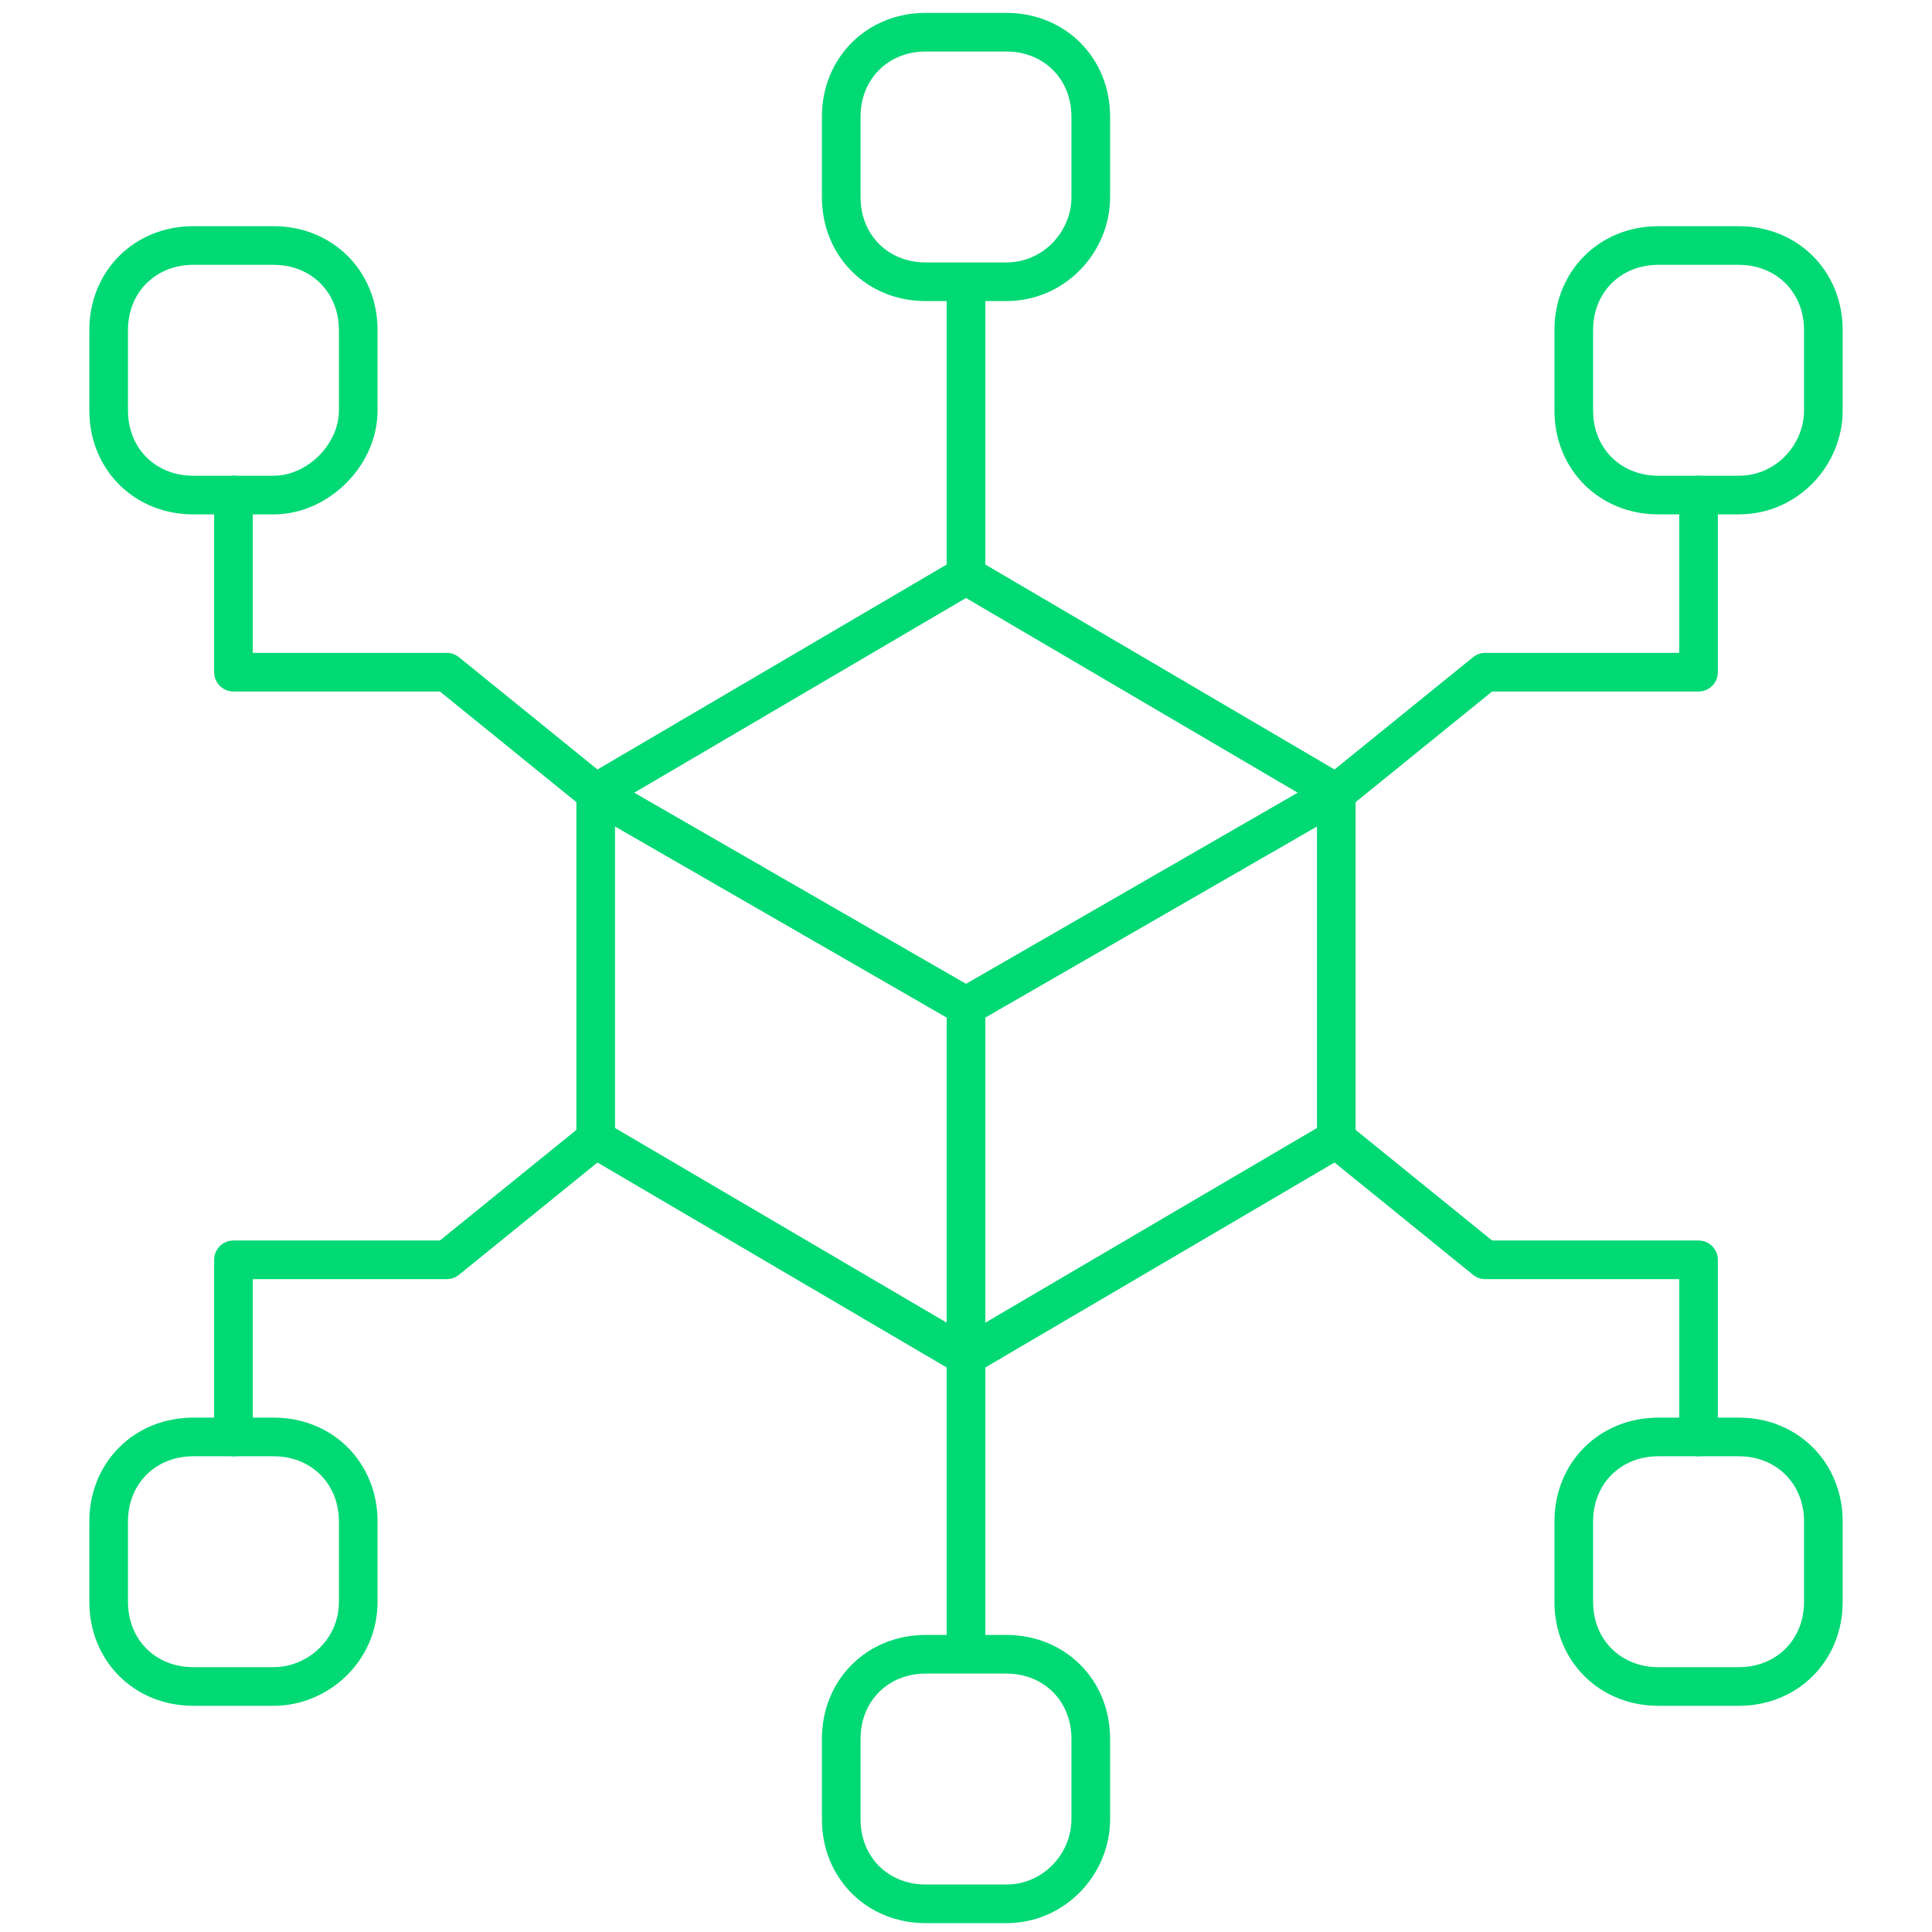
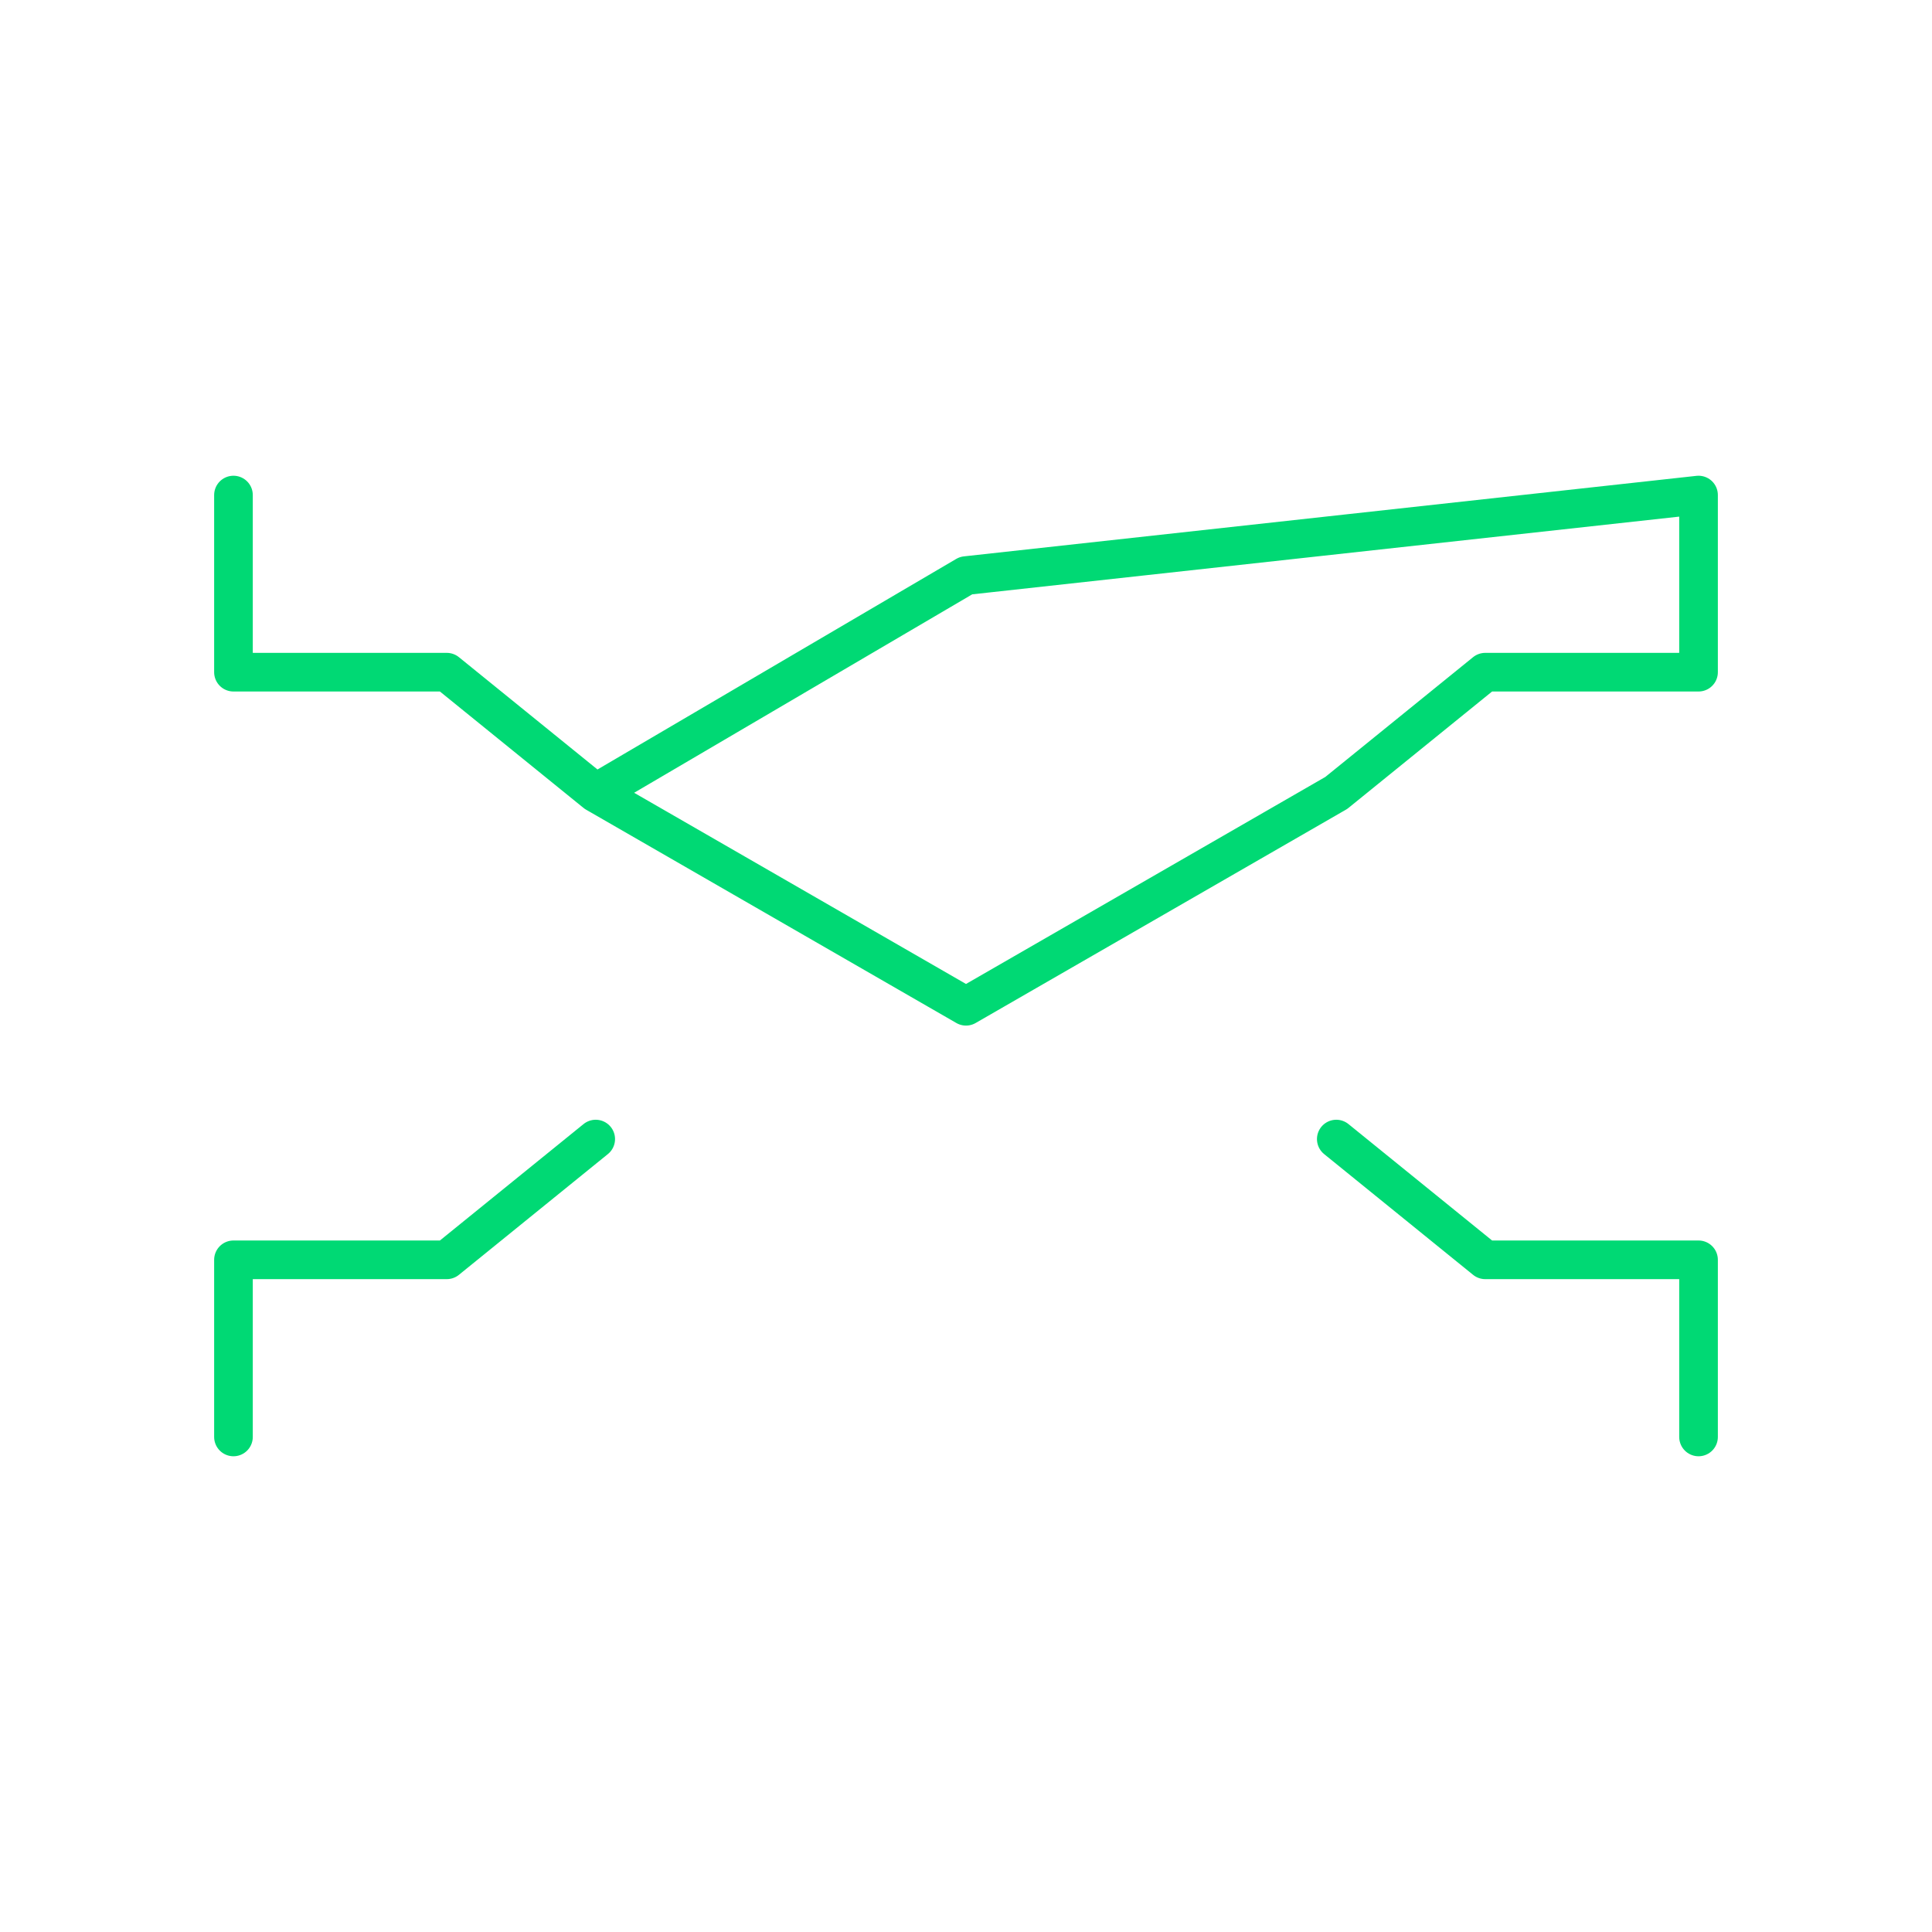
<svg xmlns="http://www.w3.org/2000/svg" width="50" height="50" viewBox="0 0 50 50" fill="none">
-   <path d="M25 7.292V14.896M25 35.417V42.708M26.042 7.292H23.958C22.708 7.292 21.771 6.354 21.771 5.104V3.021C21.771 1.771 22.708 0.833 23.958 0.833H26.042C27.292 0.833 28.229 1.771 28.229 3.021V5.104C28.229 6.25 27.292 7.292 26.042 7.292ZM26.042 49.271H23.958C22.708 49.271 21.771 48.333 21.771 47.083V45C21.771 43.75 22.708 42.812 23.958 42.812H26.042C27.292 42.812 28.229 43.75 28.229 45V47.083C28.229 48.229 27.292 49.271 26.042 49.271ZM45 12.812H42.917C41.667 12.812 40.729 11.875 40.729 10.625V8.542C40.729 7.292 41.667 6.354 42.917 6.354H45C46.25 6.354 47.188 7.292 47.188 8.542V10.625C47.188 11.771 46.25 12.812 45 12.812ZM7.083 12.812H5C3.75 12.812 2.812 11.875 2.812 10.625V8.542C2.812 7.292 3.75 6.354 5 6.354H7.083C8.333 6.354 9.271 7.292 9.271 8.542V10.625C9.271 11.771 8.229 12.812 7.083 12.812ZM45 43.646H42.917C41.667 43.646 40.729 42.708 40.729 41.458V39.375C40.729 38.125 41.667 37.188 42.917 37.188H45C46.25 37.188 47.188 38.125 47.188 39.375V41.458C47.188 42.708 46.25 43.646 45 43.646ZM7.083 43.646H5C3.75 43.646 2.812 42.708 2.812 41.458V39.375C2.812 38.125 3.75 37.188 5 37.188H7.083C8.333 37.188 9.271 38.125 9.271 39.375V41.458C9.271 42.708 8.229 43.646 7.083 43.646Z" stroke="#00D974" stroke-miterlimit="10" stroke-linecap="round" stroke-linejoin="round" />
-   <path d="M34.583 20.521L38.438 17.396H43.958V12.812M34.583 20.521L25 14.896L15.417 20.521M34.583 20.521L25 26.042L15.417 20.521M15.417 20.521L11.562 17.396H6.042V12.812M34.583 29.479L38.438 32.604H43.958V37.188M15.417 29.479L11.562 32.604H6.042V37.188" stroke="#00D974" stroke-miterlimit="10" stroke-linecap="round" stroke-linejoin="round" />
-   <path d="M25 35.104V26.042M25 35.104L34.583 29.479V20.521L25 26.042M25 35.104L15.417 29.479V20.521L25 26.042" stroke="#00D974" stroke-miterlimit="10" stroke-linecap="round" stroke-linejoin="round" />
+   <path d="M34.583 20.521L38.438 17.396H43.958V12.812L25 14.896L15.417 20.521M34.583 20.521L25 26.042L15.417 20.521M15.417 20.521L11.562 17.396H6.042V12.812M34.583 29.479L38.438 32.604H43.958V37.188M15.417 29.479L11.562 32.604H6.042V37.188" stroke="#00D974" stroke-miterlimit="10" stroke-linecap="round" stroke-linejoin="round" />
</svg>